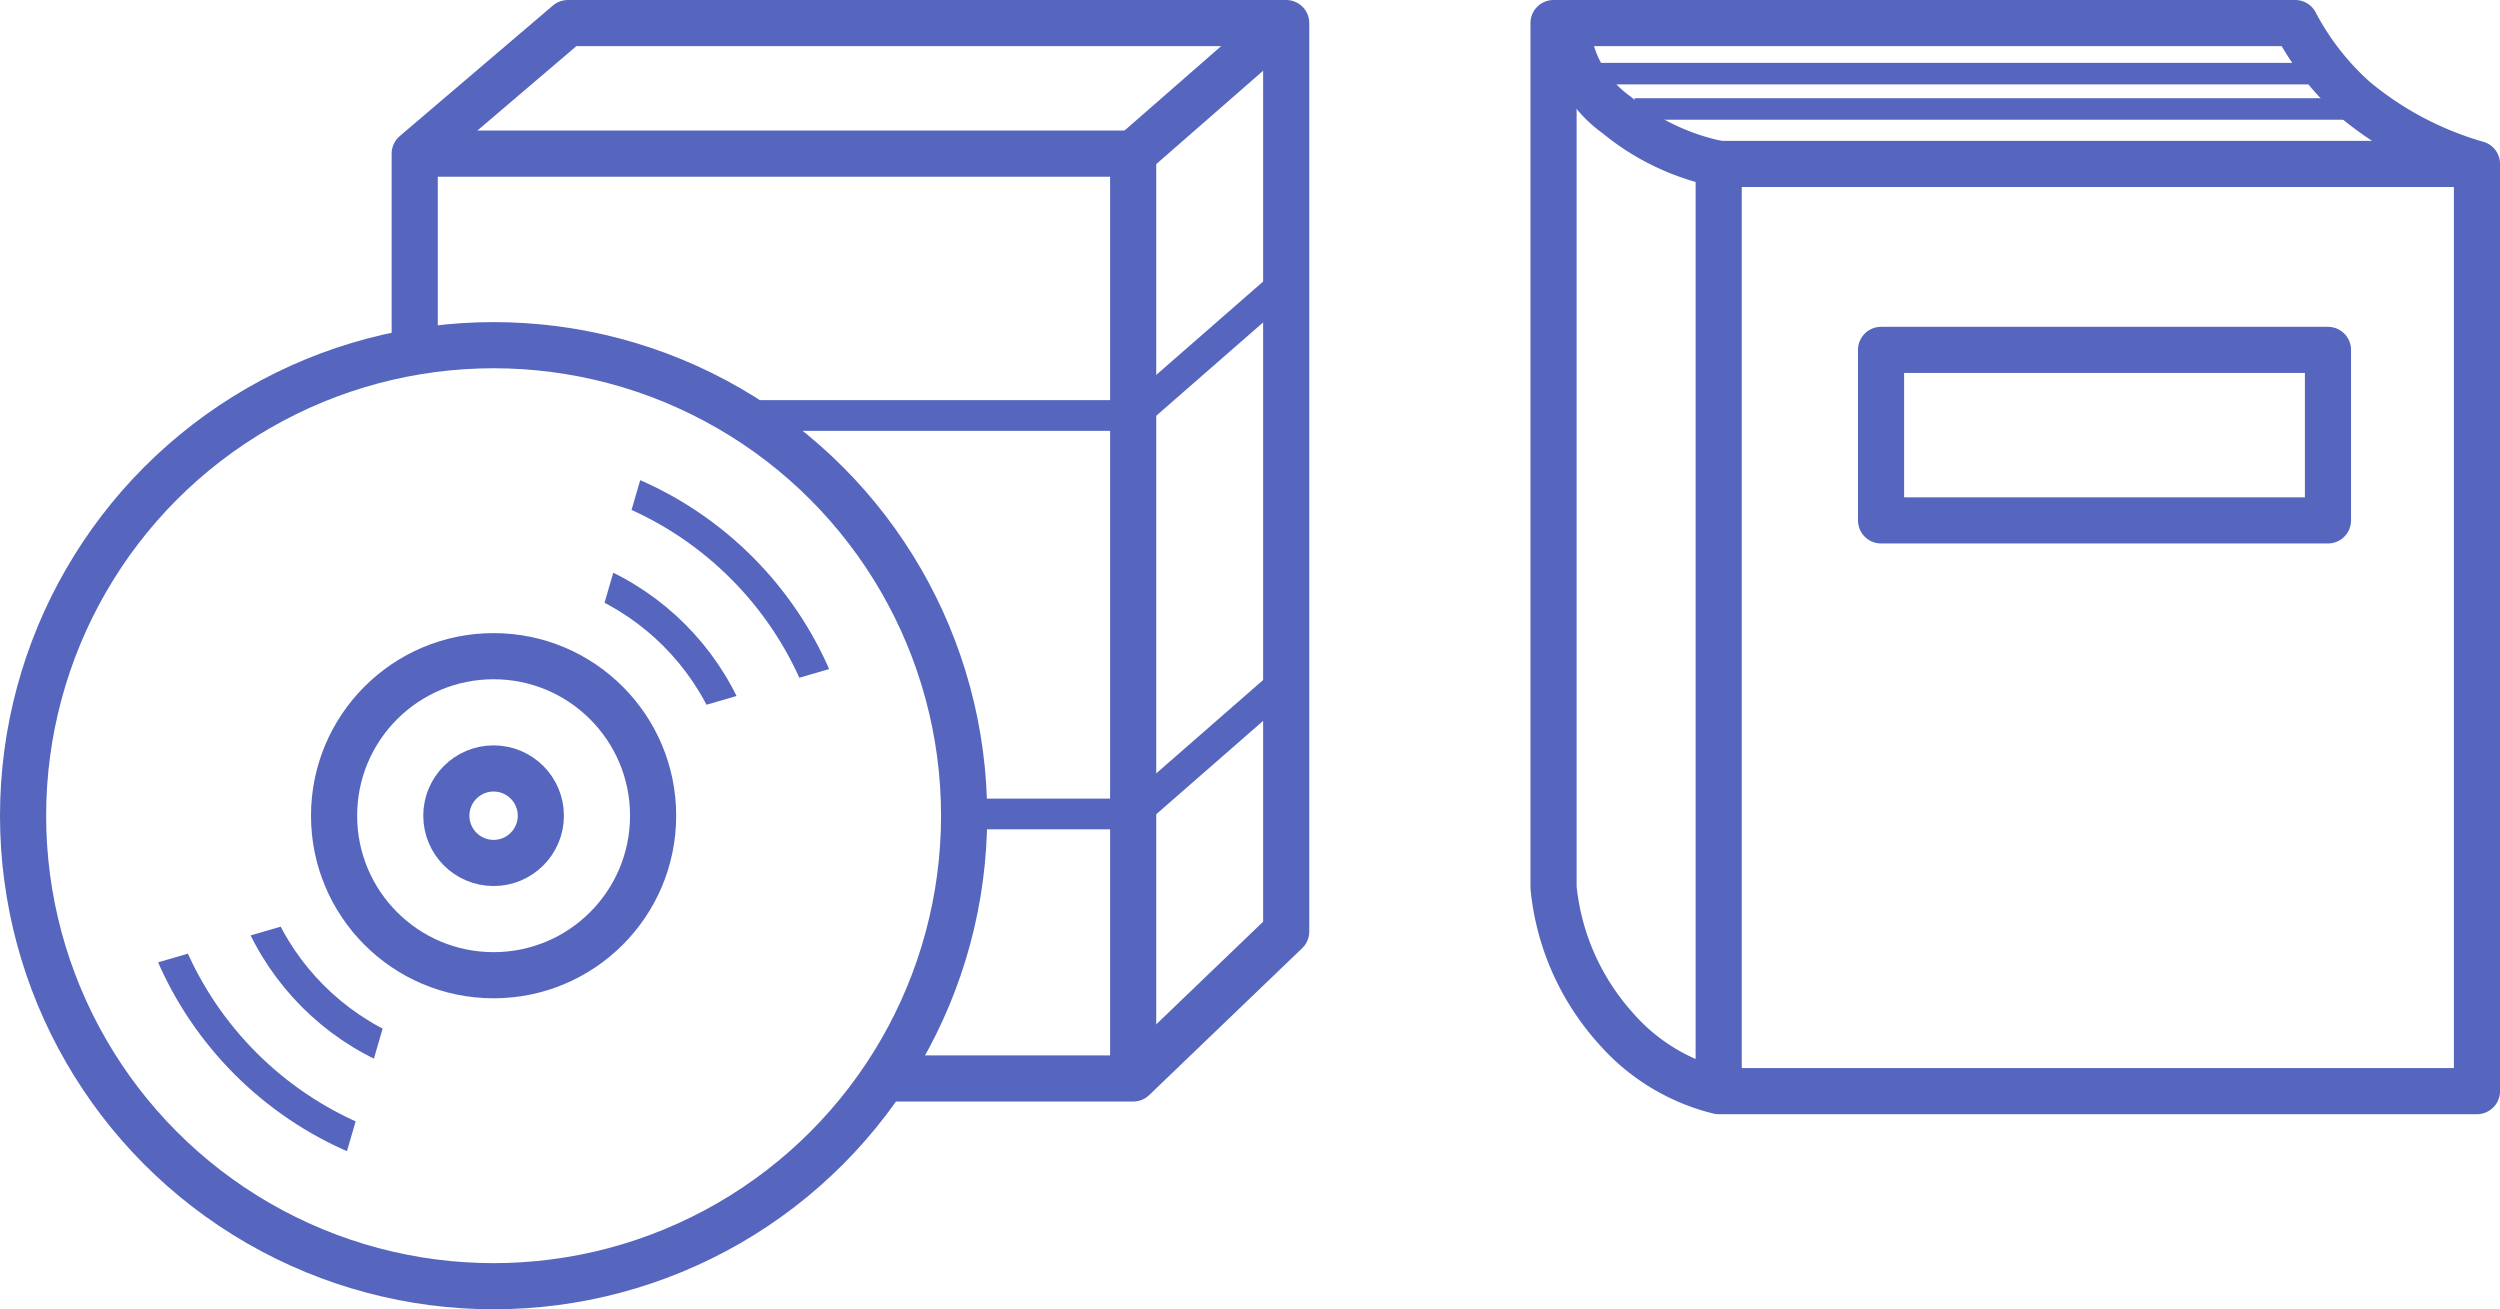
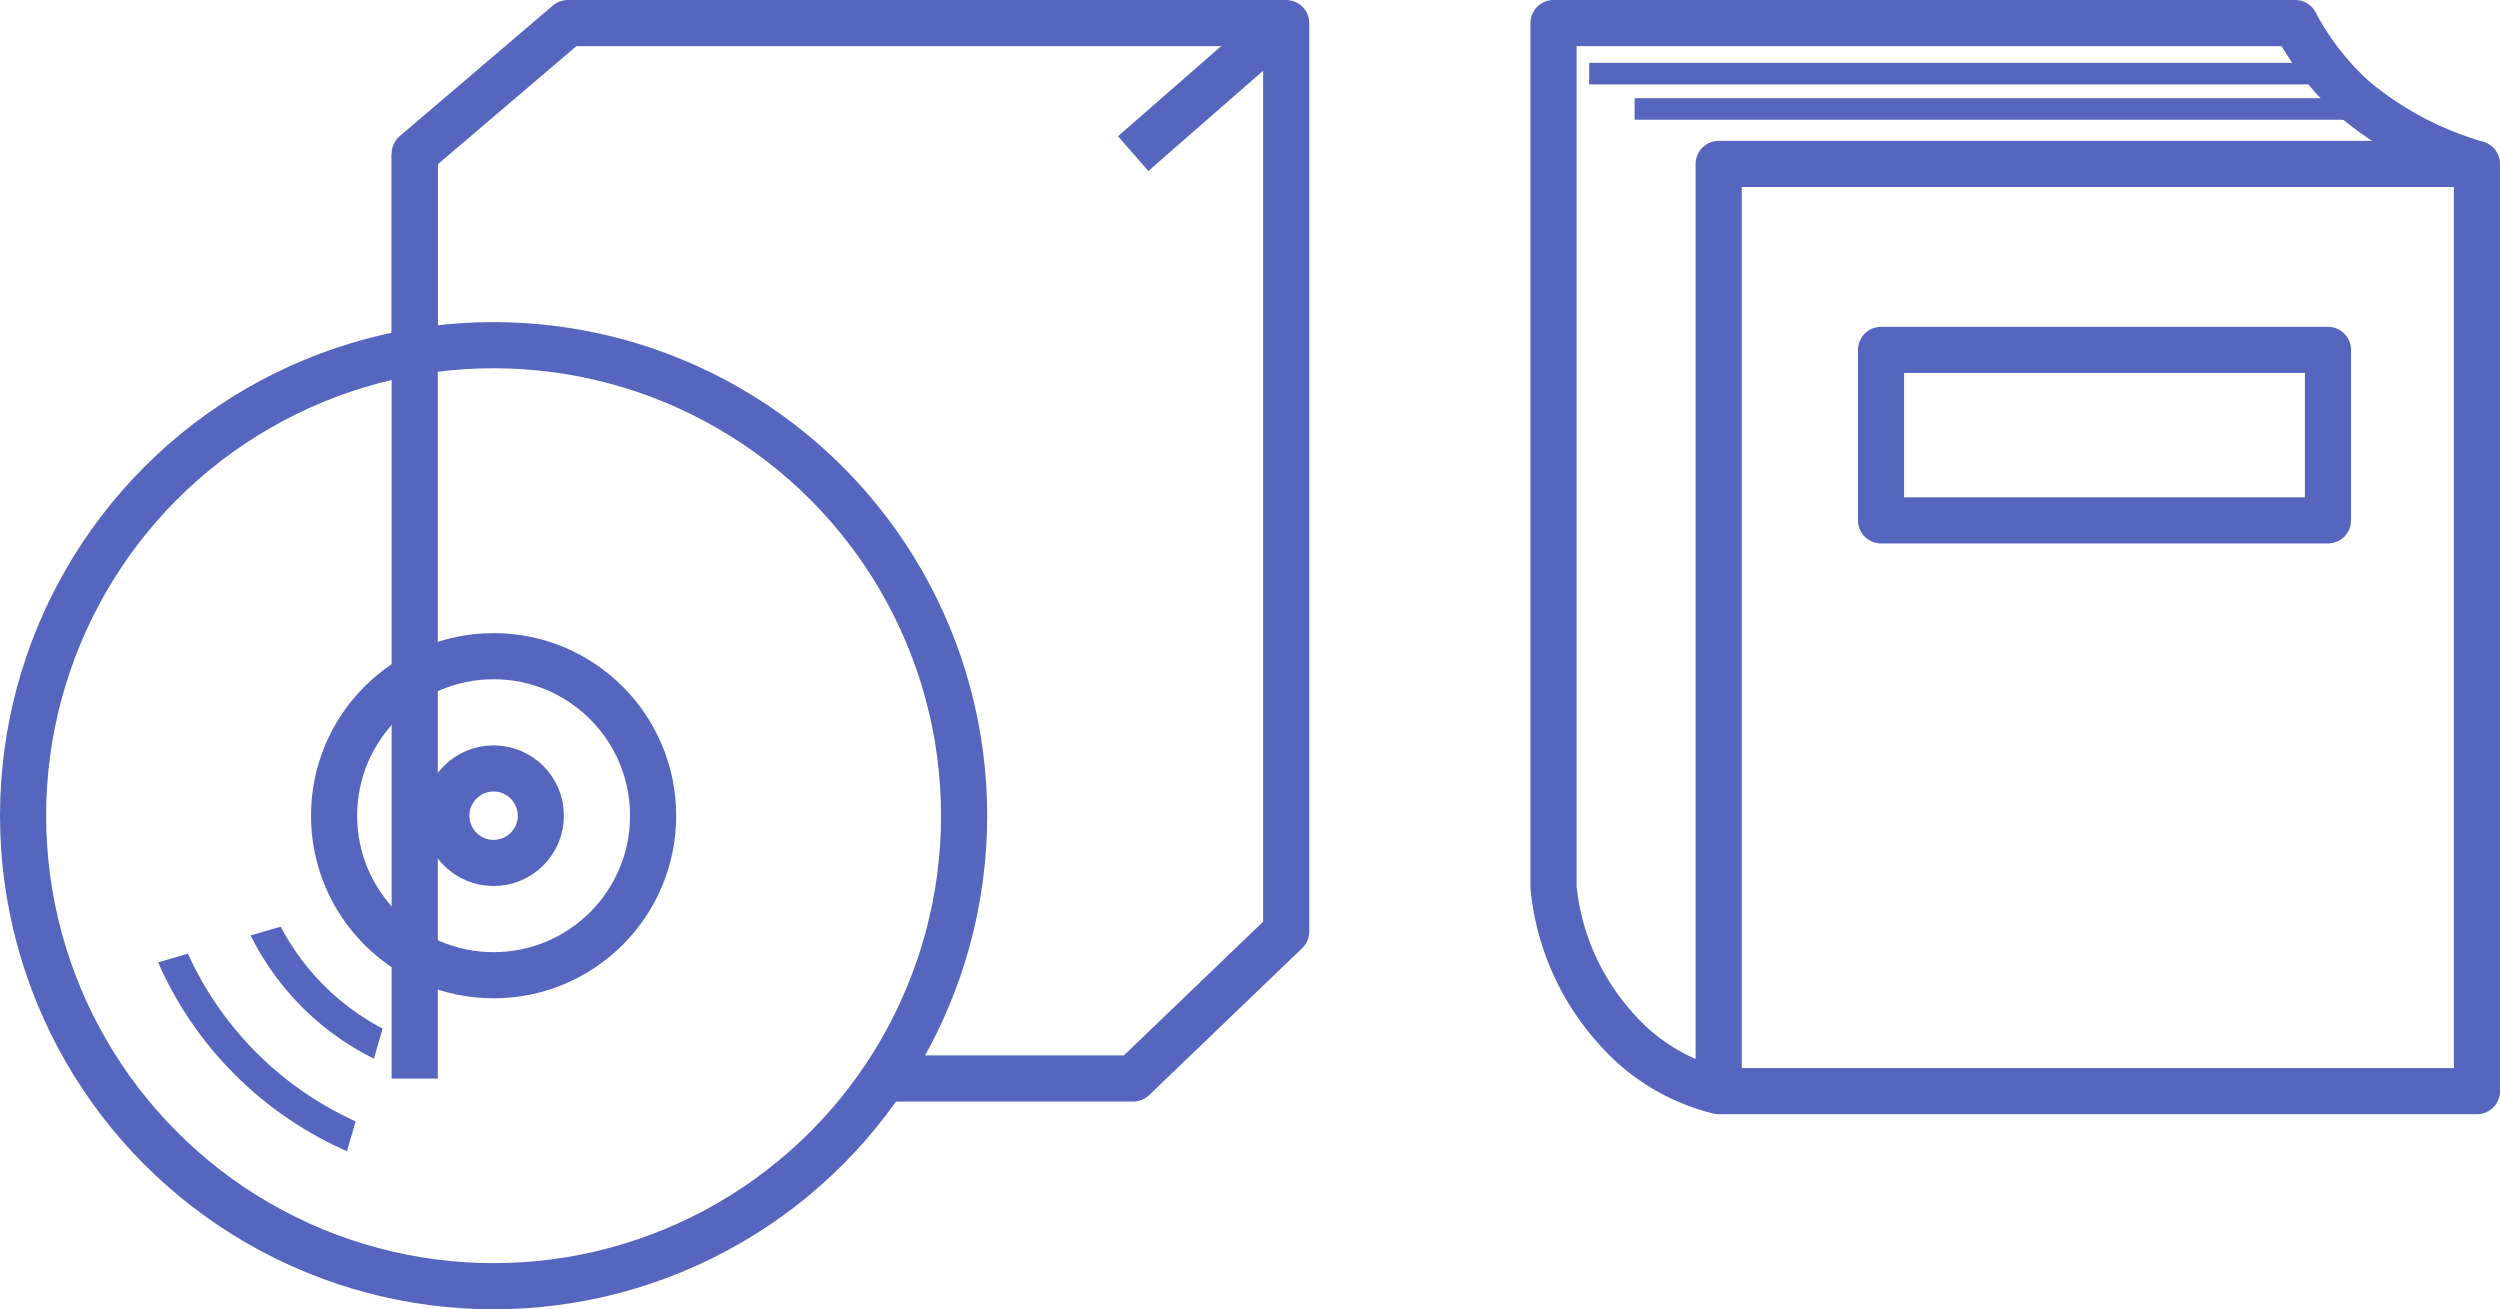
<svg xmlns="http://www.w3.org/2000/svg" width="81.261" height="42.558" viewBox="0 0 81.261 42.558">
  <defs>
    <clipPath id="clip-path">
-       <path id="パス_97385" data-name="パス 97385" d="M-23.409,22.72l-1.932-1.932,2.459-8.448,7.921,7.921Z" transform="translate(25.34 -12.34)" fill="none" />
-     </clipPath>
+       </clipPath>
    <clipPath id="clip-path-2">
      <path id="パス_97386" data-name="パス 97386" d="M-32.343,27.791l1.932,1.932L-32.87,38.17l-7.921-7.921Z" transform="translate(40.791 -27.791)" fill="none" />
    </clipPath>
  </defs>
  <g id="グループ_2114" data-name="グループ 2114" transform="translate(44.507)">
    <g id="グループ_592" data-name="グループ 592" transform="translate(-44.507 0.75)">
      <g id="グループ_587" data-name="グループ 587" transform="translate(13.485)">
-         <path id="パス_97381" data-name="パス 97381" d="M-30.6,4.734H-7.247V34.8" transform="translate(30.595 -0.49)" fill="none" stroke="#5666be" stroke-linejoin="round" stroke-width="1.5" />
+         <path id="パス_97381" data-name="パス 97381" d="M-30.6,4.734V34.8" transform="translate(30.595 -0.49)" fill="none" stroke="#5666be" stroke-linejoin="round" stroke-width="1.5" />
        <path id="パス_97382" data-name="パス 97382" d="M-30.6,11.233V4.994L-25.621.75H-2.273V30.279l-4.974,4.776h-7.846" transform="translate(30.595 -0.75)" fill="none" stroke="#5666be" stroke-linejoin="round" stroke-width="1.5" />
        <line id="線_219" data-name="線 219" x1="4.551" y2="3.975" transform="translate(23.348 0.268)" fill="none" stroke="#5666be" stroke-linejoin="round" stroke-width="1.5" />
-         <path id="パス_97383" data-name="パス 97383" d="M-2.986,8.714l-4.891,4.272h-13.06" transform="translate(31.225 -0.231)" fill="none" stroke="#5666be" stroke-linejoin="round" stroke-width="1" />
-         <path id="パス_97384" data-name="パス 97384" d="M-3.462,20.873l-4.891,4.272h-5.278" transform="translate(31.701 0.562)" fill="none" stroke="#5666be" stroke-linejoin="round" stroke-width="1" />
      </g>
      <g id="楕円形_39" data-name="楕円形 39" transform="translate(0 9.72)" fill="none" stroke="#5666be" stroke-miterlimit="10" stroke-width="1.5">
        <circle cx="16.044" cy="16.044" r="16.044" stroke="none" />
        <circle cx="16.044" cy="16.044" r="15.294" fill="none" />
      </g>
      <g id="楕円形_40" data-name="楕円形 40" transform="translate(10.109 19.829)" fill="none" stroke="#5666be" stroke-miterlimit="10" stroke-width="1.5">
        <circle cx="5.935" cy="5.935" r="5.935" stroke="none" />
        <circle cx="5.935" cy="5.935" r="5.185" fill="none" />
      </g>
      <g id="楕円形_41" data-name="楕円形 41" transform="translate(13.758 23.478)" fill="none" stroke="#5666be" stroke-miterlimit="10" stroke-width="1.5">
        <circle cx="2.286" cy="2.286" r="2.286" stroke="none" />
        <circle cx="2.286" cy="2.286" r="1.536" fill="none" />
      </g>
      <g id="グループ_589" data-name="グループ 589" transform="translate(19.083 12.345)">
        <g id="グループ_588" data-name="グループ 588" clip-path="url(#clip-path)">
          <g id="楕円形_42" data-name="楕円形 42" transform="translate(-11.841 4.617)" fill="none" stroke="#5666be" stroke-miterlimit="10" stroke-width="1">
            <circle cx="8.802" cy="8.802" r="8.802" stroke="none" />
            <circle cx="8.802" cy="8.802" r="8.302" fill="none" />
          </g>
          <g id="楕円形_43" data-name="楕円形 43" transform="translate(-14.939 1.519)" fill="none" stroke="#5666be" stroke-miterlimit="10" stroke-width="1">
            <circle cx="11.9" cy="11.9" r="11.9" stroke="none" />
            <circle cx="11.9" cy="11.9" r="11.4" fill="none" />
          </g>
        </g>
      </g>
      <g id="グループ_591" data-name="グループ 591" transform="translate(2.625 28.803)">
        <g id="グループ_590" data-name="グループ 590" clip-path="url(#clip-path-2)">
          <g id="楕円形_44" data-name="楕円形 44" transform="translate(4.617 -11.841)" fill="none" stroke="#5666be" stroke-miterlimit="10" stroke-width="1">
-             <circle cx="8.802" cy="8.802" r="8.802" stroke="none" />
            <circle cx="8.802" cy="8.802" r="8.302" fill="none" />
          </g>
          <g id="楕円形_45" data-name="楕円形 45" transform="translate(1.521 -14.937)" fill="none" stroke="#5666be" stroke-miterlimit="10" stroke-width="1">
            <circle cx="11.898" cy="11.898" r="11.898" stroke="none" />
            <circle cx="11.898" cy="11.898" r="11.398" fill="none" />
          </g>
        </g>
      </g>
    </g>
    <g id="グループ_599" data-name="グループ 599" transform="translate(0.998)">
      <g id="グループ_598" data-name="グループ 598">
-         <path id="パス_97389" data-name="パス 97389" d="M5.449,1.04a3.871,3.871,0,0,0,1.6,2.7,7.6,7.6,0,0,0,3.31,1.585" fill="none" stroke="#5666be" stroke-linejoin="round" stroke-width="1.5" />
-       </g>
+         </g>
      <path id="パス_97390" data-name="パス 97390" d="M10.36,35.466V5.329H35.007V35.466H10.36A6.514,6.514,0,0,1,6.992,33.4a8.015,8.015,0,0,1-2-4.552V.75H29.1a8.794,8.794,0,0,0,1.951,2.494,10.936,10.936,0,0,0,3.953,2.085" fill="none" stroke="#5666be" stroke-linejoin="round" stroke-width="1.5" />
      <line id="線_222" data-name="線 222" x2="24.285" transform="translate(6.15 2.394)" fill="none" stroke="#5666be" stroke-linejoin="round" stroke-width="0.7" />
      <line id="線_223" data-name="線 223" x2="23.896" transform="translate(7.627 3.542)" fill="none" stroke="#5666be" stroke-linejoin="round" stroke-width="0.7" />
      <rect id="長方形_1310" data-name="長方形 1310" width="14.527" height="5.542" transform="translate(15.637 11.373)" fill="none" stroke="#5666be" stroke-linejoin="round" stroke-width="1.5" />
    </g>
  </g>
</svg>